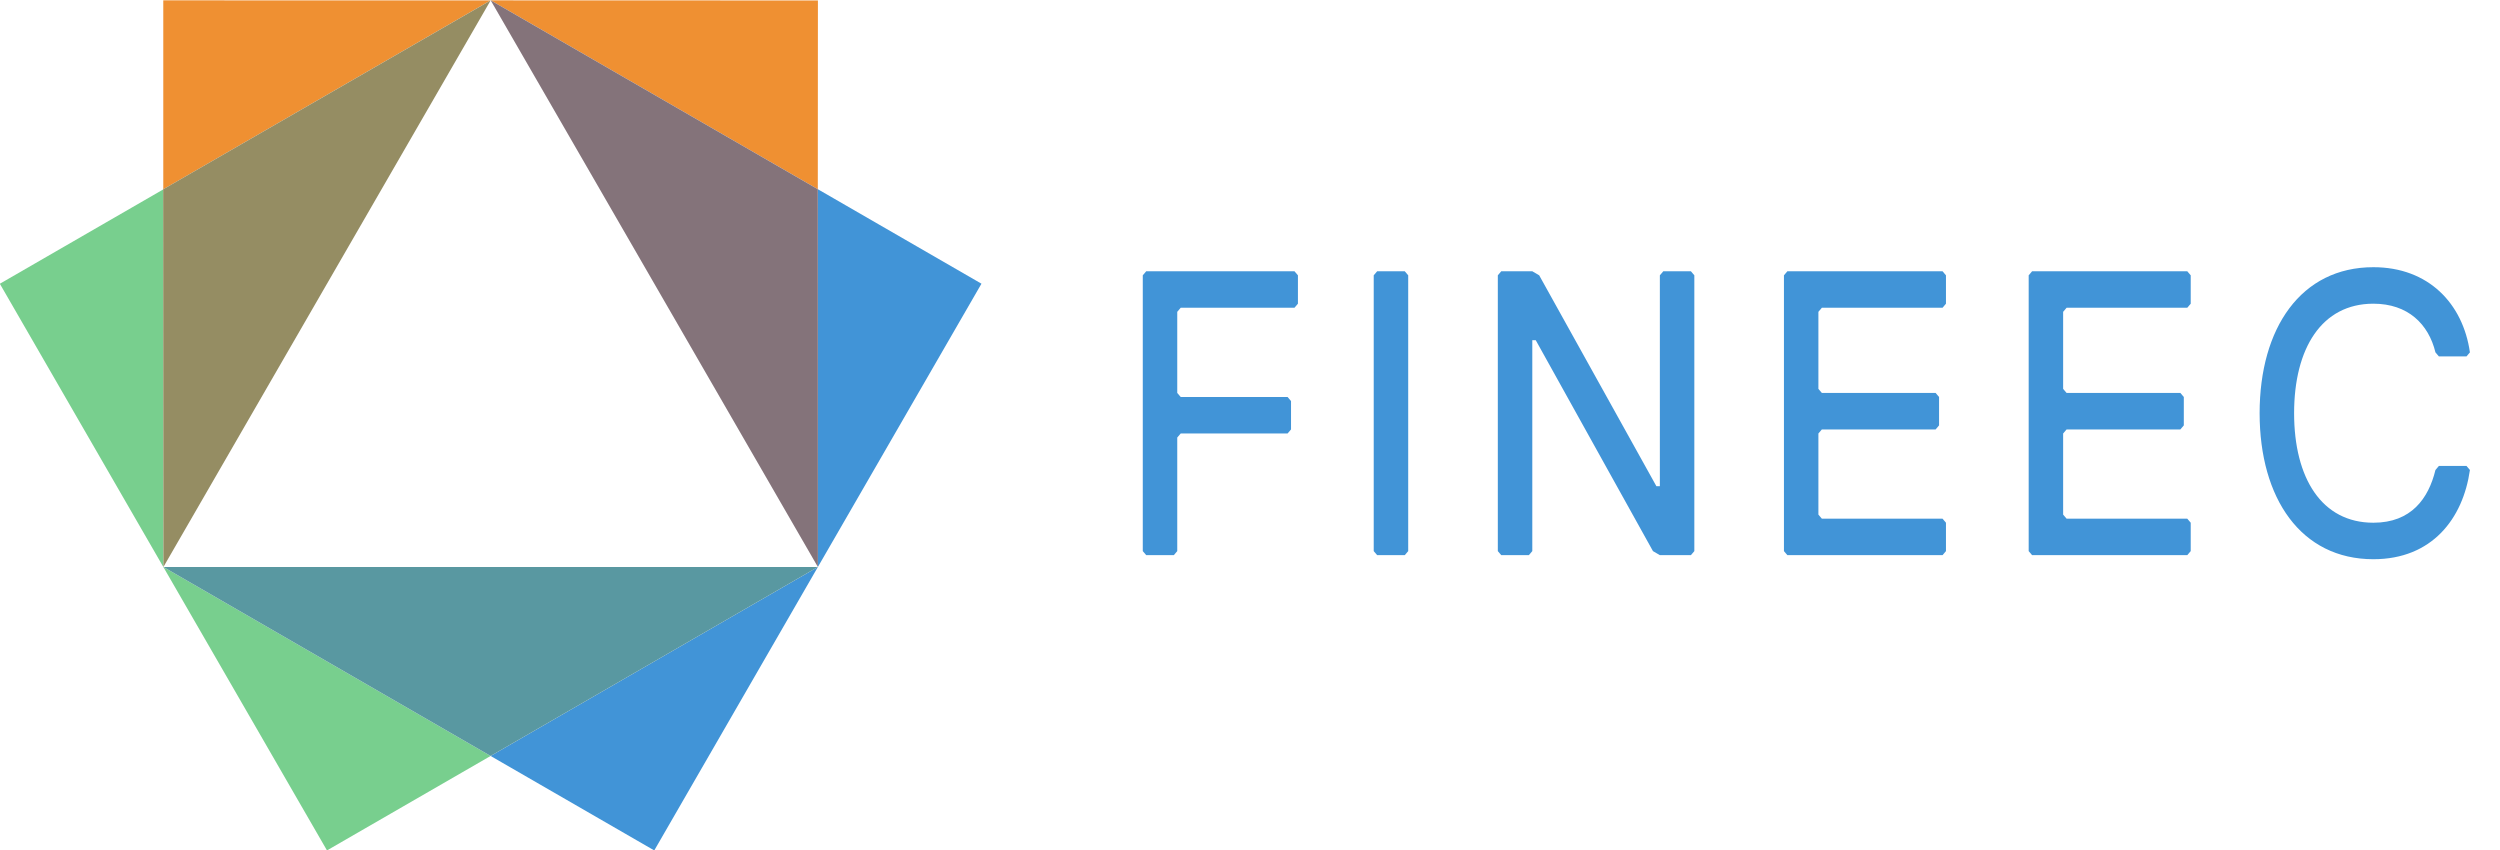
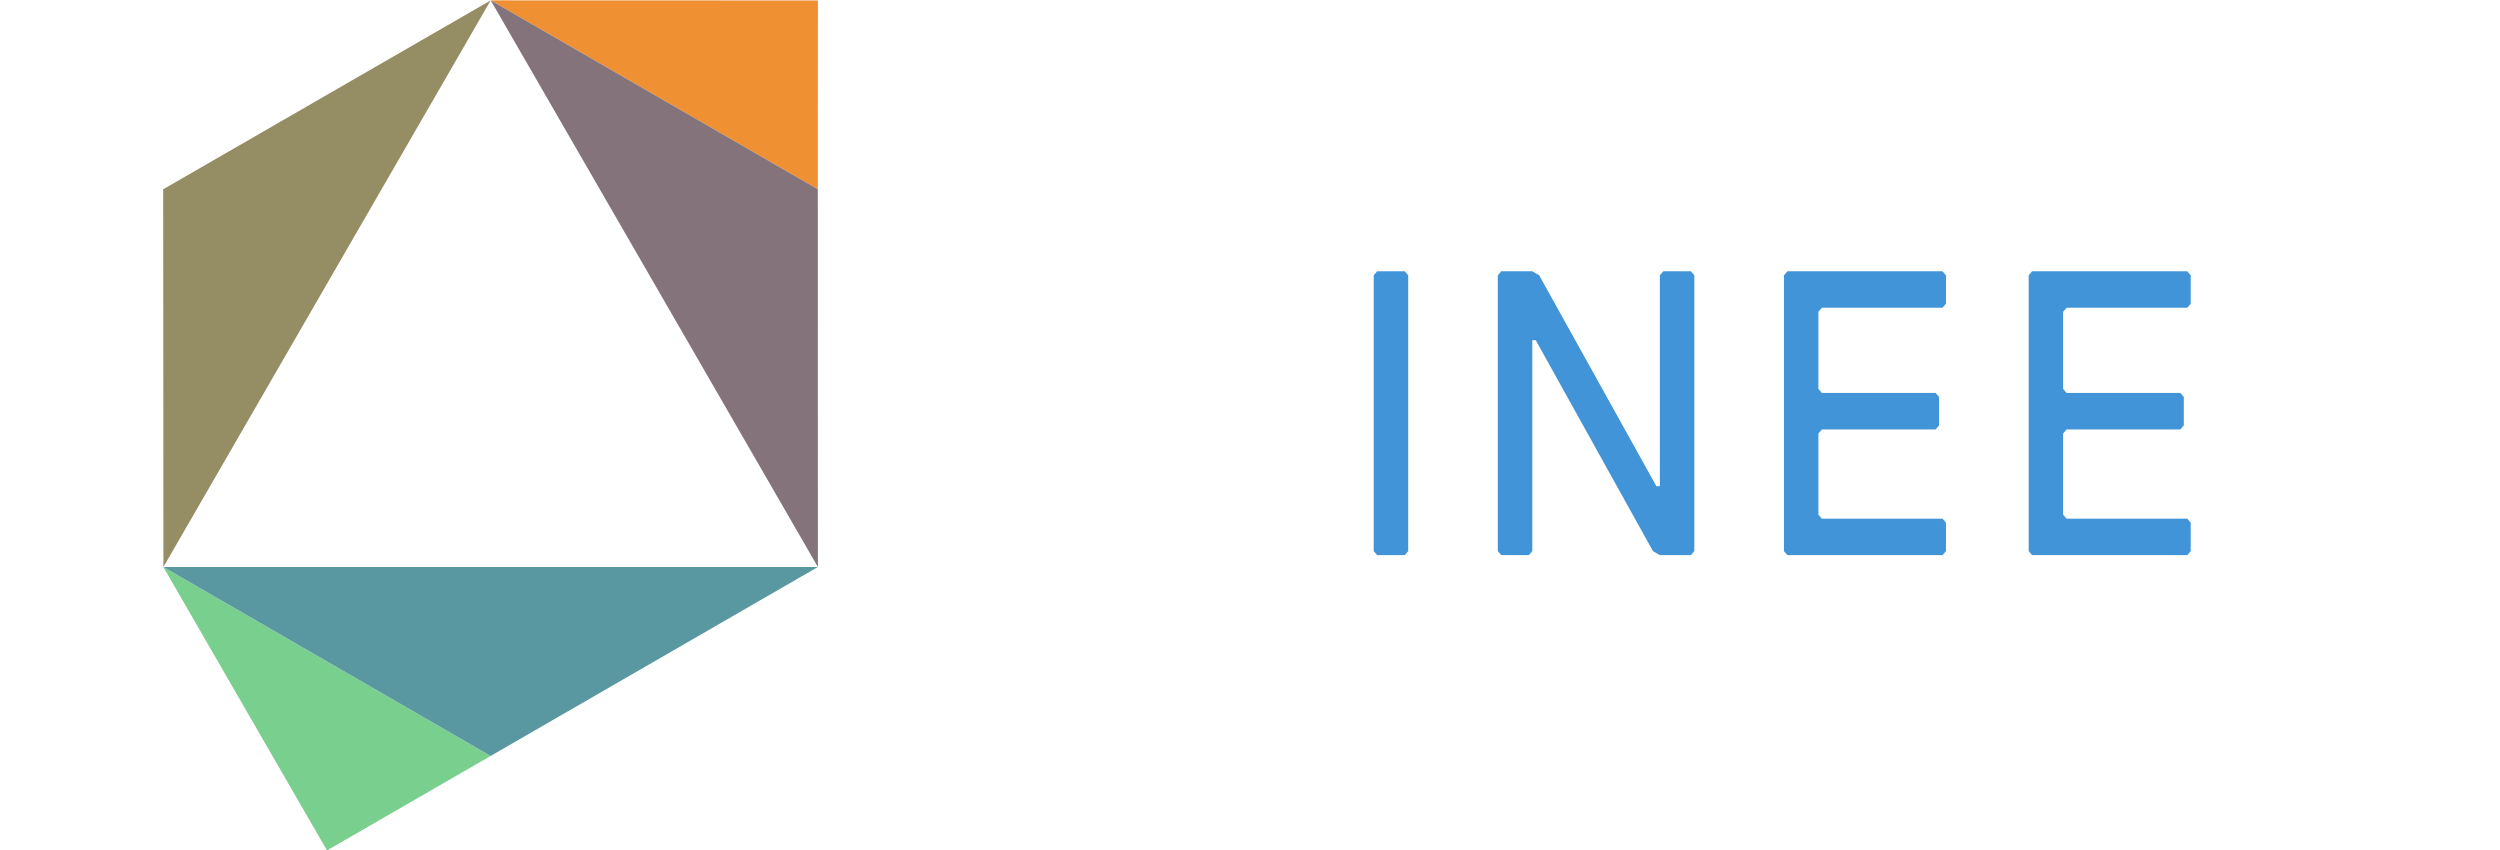
<svg xmlns="http://www.w3.org/2000/svg" width="250" height="85.029" viewBox="0 0 250 85.029">
  <g id="g2533" transform="matrix(1.333,0,0,-1.333,-65.477,141.707)">
    <g id="g2535" transform="translate(146.23,83.219)">
-       <path d="M 0,0 H -8.535 L -8.794,-0.305 V -6.39 l 0.259,-0.303 h 8.017 l 0.259,-0.305 v -2.13 l -0.259,-0.304 h -8.017 l -0.259,-0.304 v -8.52 l -0.258,-0.304 h -2.07 l -0.258,0.304 V 2.435 l 0.258,0.303 H 0 L 0.259,2.435 v -2.13 z" style="fill:#4194d7;fill-opacity:1;fill-rule:nonzero;stroke:none" id="path2537" />
-     </g>
+       </g>
    <g id="g2539" transform="translate(154.503,64.659)">
      <path d="m 0,0 h -2.069 l -0.259,0.304 v 20.69 l 0.259,0.304 H 0 L 0.259,20.994 V 0.304 Z" style="fill:#4194d7;fill-opacity:1;fill-rule:nonzero;stroke:none" id="path2541" />
    </g>
    <g id="g2543" transform="translate(175.969,64.659)">
      <path d="m 0,0 h -2.328 l -0.518,0.304 -8.793,15.822 h -0.259 V 0.304 L -12.156,0 h -2.07 l -0.258,0.304 v 20.69 l 0.258,0.304 h 2.328 l 0.517,-0.304 8.794,-15.822 h 0.259 v 15.822 l 0.259,0.304 H 0 L 0.258,20.994 V 0.304 Z" style="fill:#4194d7;fill-opacity:1;fill-rule:nonzero;stroke:none" id="path2545" />
    </g>
    <g id="g2547" transform="translate(194.846,64.659)">
      <path d="m 0,0 h -11.639 l -0.258,0.304 v 20.69 l 0.258,0.304 H 0 l 0.258,-0.304 v -2.13 L 0,18.56 h -9.053 l -0.259,-0.305 v -5.78 l 0.259,-0.305 h 8.535 L -0.26,11.866 V 9.736 L -0.518,9.432 H -9.053 L -9.312,9.128 V 3.042 L -9.053,2.738 H 0 L 0.258,2.434 v -2.13 z" style="fill:#4194d7;fill-opacity:1;fill-rule:nonzero;stroke:none" id="path2549" />
    </g>
    <g id="g2551" transform="translate(213.205,64.659)">
      <path d="m 0,0 h -11.639 l -0.257,0.304 v 20.69 l 0.257,0.304 H 0 l 0.26,-0.304 v -2.13 L 0,18.56 h -9.052 l -0.259,-0.305 v -5.78 l 0.259,-0.305 h 8.535 l 0.259,-0.304 V 9.736 L -0.517,9.432 H -9.052 L -9.311,9.128 V 3.042 L -9.052,2.738 H 0 L 0.26,2.434 v -2.13 z" style="fill:#4194d7;fill-opacity:1;fill-rule:nonzero;stroke:none" id="path2553" />
    </g>
    <g id="g2555">
      <g id="g2557" clip-path="url(#clipPath2561)">
        <g id="g2563" transform="translate(218.634,75.308)">
-           <path d="m 0,0 c 0,6.39 3.104,10.954 8.534,10.954 4.139,0 6.725,-2.738 7.242,-6.39 L 15.519,4.26 h -2.07 L 13.19,4.564 C 12.673,6.694 11.121,8.216 8.534,8.216 4.655,8.216 2.587,4.868 2.587,0 c 0,-4.868 2.068,-8.215 5.947,-8.215 2.846,0 4.139,1.826 4.656,3.956 l 0.259,0.304 h 2.07 l 0.257,-0.304 C 15.259,-7.91 12.932,-10.953 8.534,-10.953 3.104,-10.953 0,-6.389 0,0" style="fill:#4194d7;fill-opacity:1;fill-rule:nonzero;stroke:none" id="path2565" />
-         </g>
+           </g>
        <g id="g2567" transform="translate(85.932,106.28)">
          <path d="M 0,0 24.547,-0.008 24.539,-14.167 Z" style="fill:#ef9032;fill-opacity:1;fill-rule:nonzero;stroke:none" id="path2569" />
        </g>
        <g id="g2571" transform="translate(61.379,63.773)">
          <path d="M 0,0 24.545,-14.177 12.271,-21.263 -0.004,-0.002" style="fill:#78cf8e;fill-opacity:1;fill-rule:nonzero;stroke:none" id="path2573" />
        </g>
        <g id="g2575" transform="translate(61.379,63.773)">
-           <path d="M 0,0 -0.006,28.328 -12.271,21.247 -0.004,-0.002" style="fill:#78cf8e;fill-opacity:1;fill-rule:nonzero;stroke:none" id="path2577" />
-         </g>
+           </g>
        <g id="g2579" transform="translate(110.477,63.773)">
-           <path d="M 0,0 -24.553,-14.177 -12.275,-21.265 0,0 -0.006,28.34 12.271,21.251 Z" style="fill:#4194d7;fill-opacity:1;fill-rule:nonzero;stroke:none" id="path2581" />
-         </g>
+           </g>
        <g id="g2583" transform="translate(85.932,106.28)">
-           <path d="M 0,0 -24.563,-14.171 V 0 l 24.559,-0.003" style="fill:#ef9032;fill-opacity:1;fill-rule:nonzero;stroke:none" id="path2585" />
-         </g>
+           </g>
        <g id="g2587" transform="translate(110.477,63.773)">
          <path d="M 0,0 -24.553,-14.177 -49.098,0 Z" style="fill:#5998a1;fill-opacity:1;fill-rule:nonzero;stroke:none" id="path2589" />
        </g>
        <g id="g2591" transform="translate(85.928,106.277)">
          <path d="m 0,0 -24.566,-14.17 0.017,-28.334 z" style="fill:#958d63;fill-opacity:1;fill-rule:nonzero;stroke:none" id="path2593" />
        </g>
        <g id="g2595" transform="translate(85.932,106.28)">
          <path d="m 0,0 24.539,-14.167 0.006,-28.34 z" style="fill:#84737a;fill-opacity:1;fill-rule:nonzero;stroke:none" id="path2597" />
        </g>
      </g>
    </g>
  </g>
</svg>